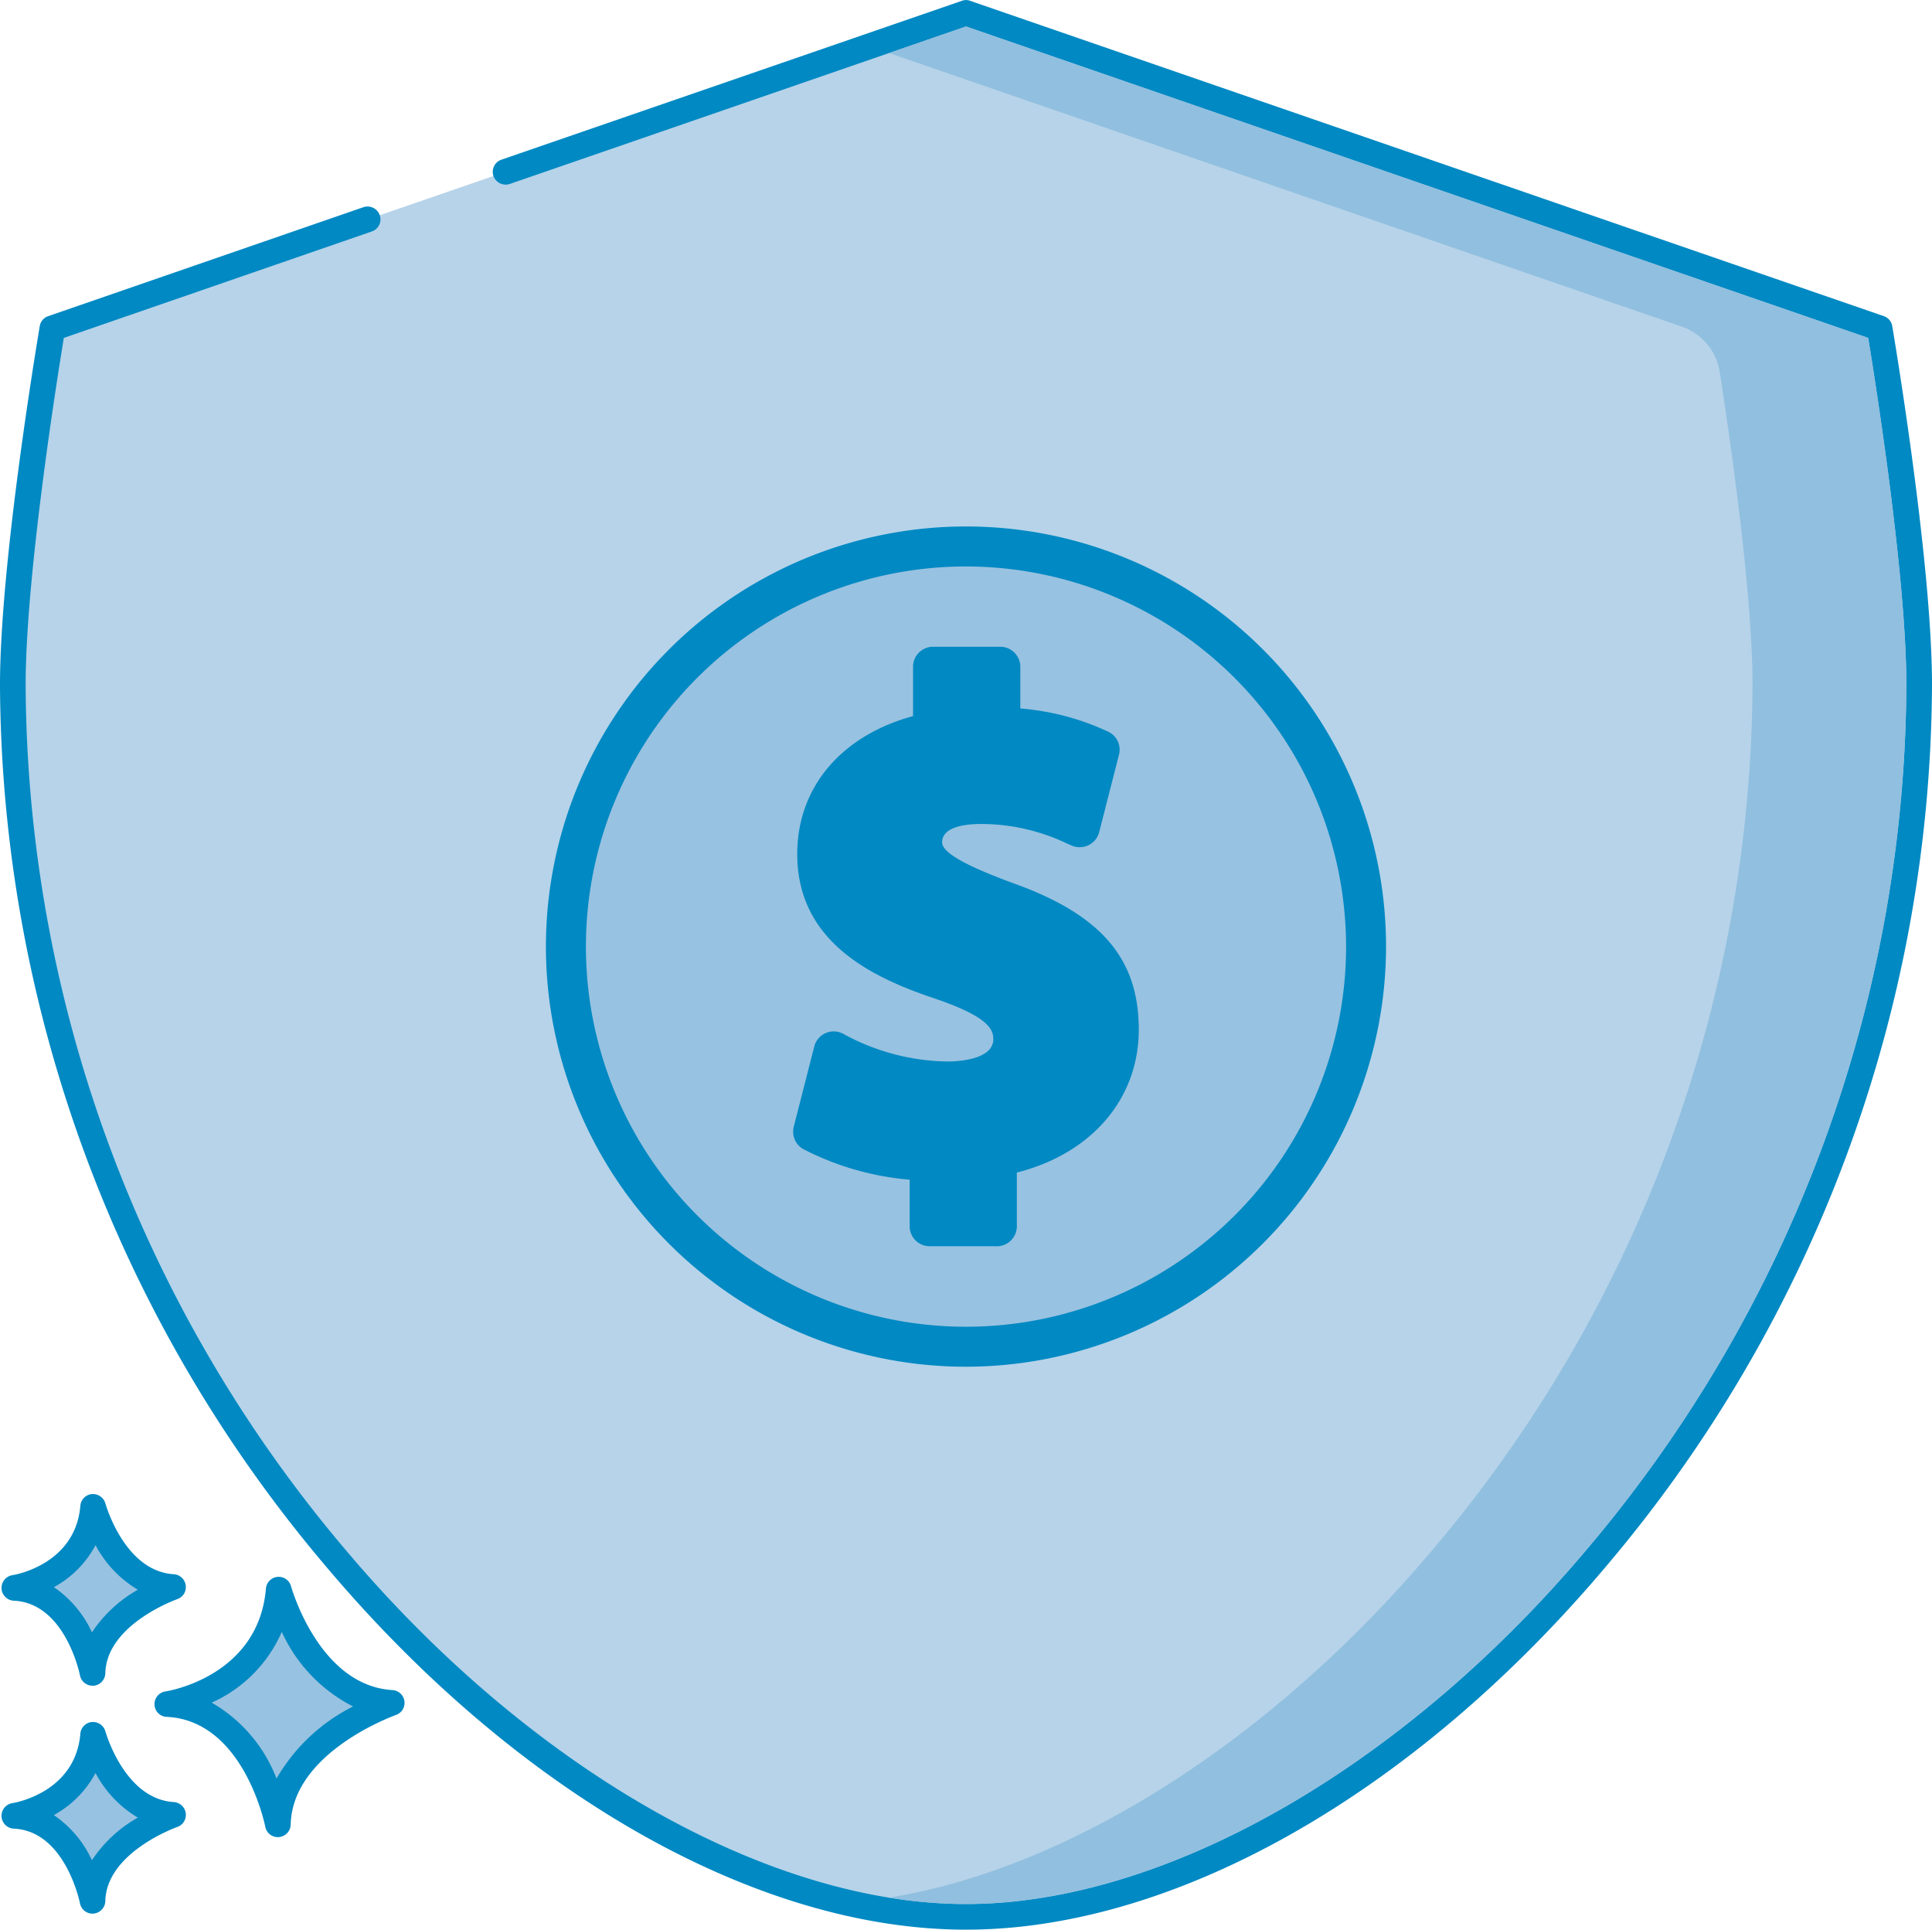
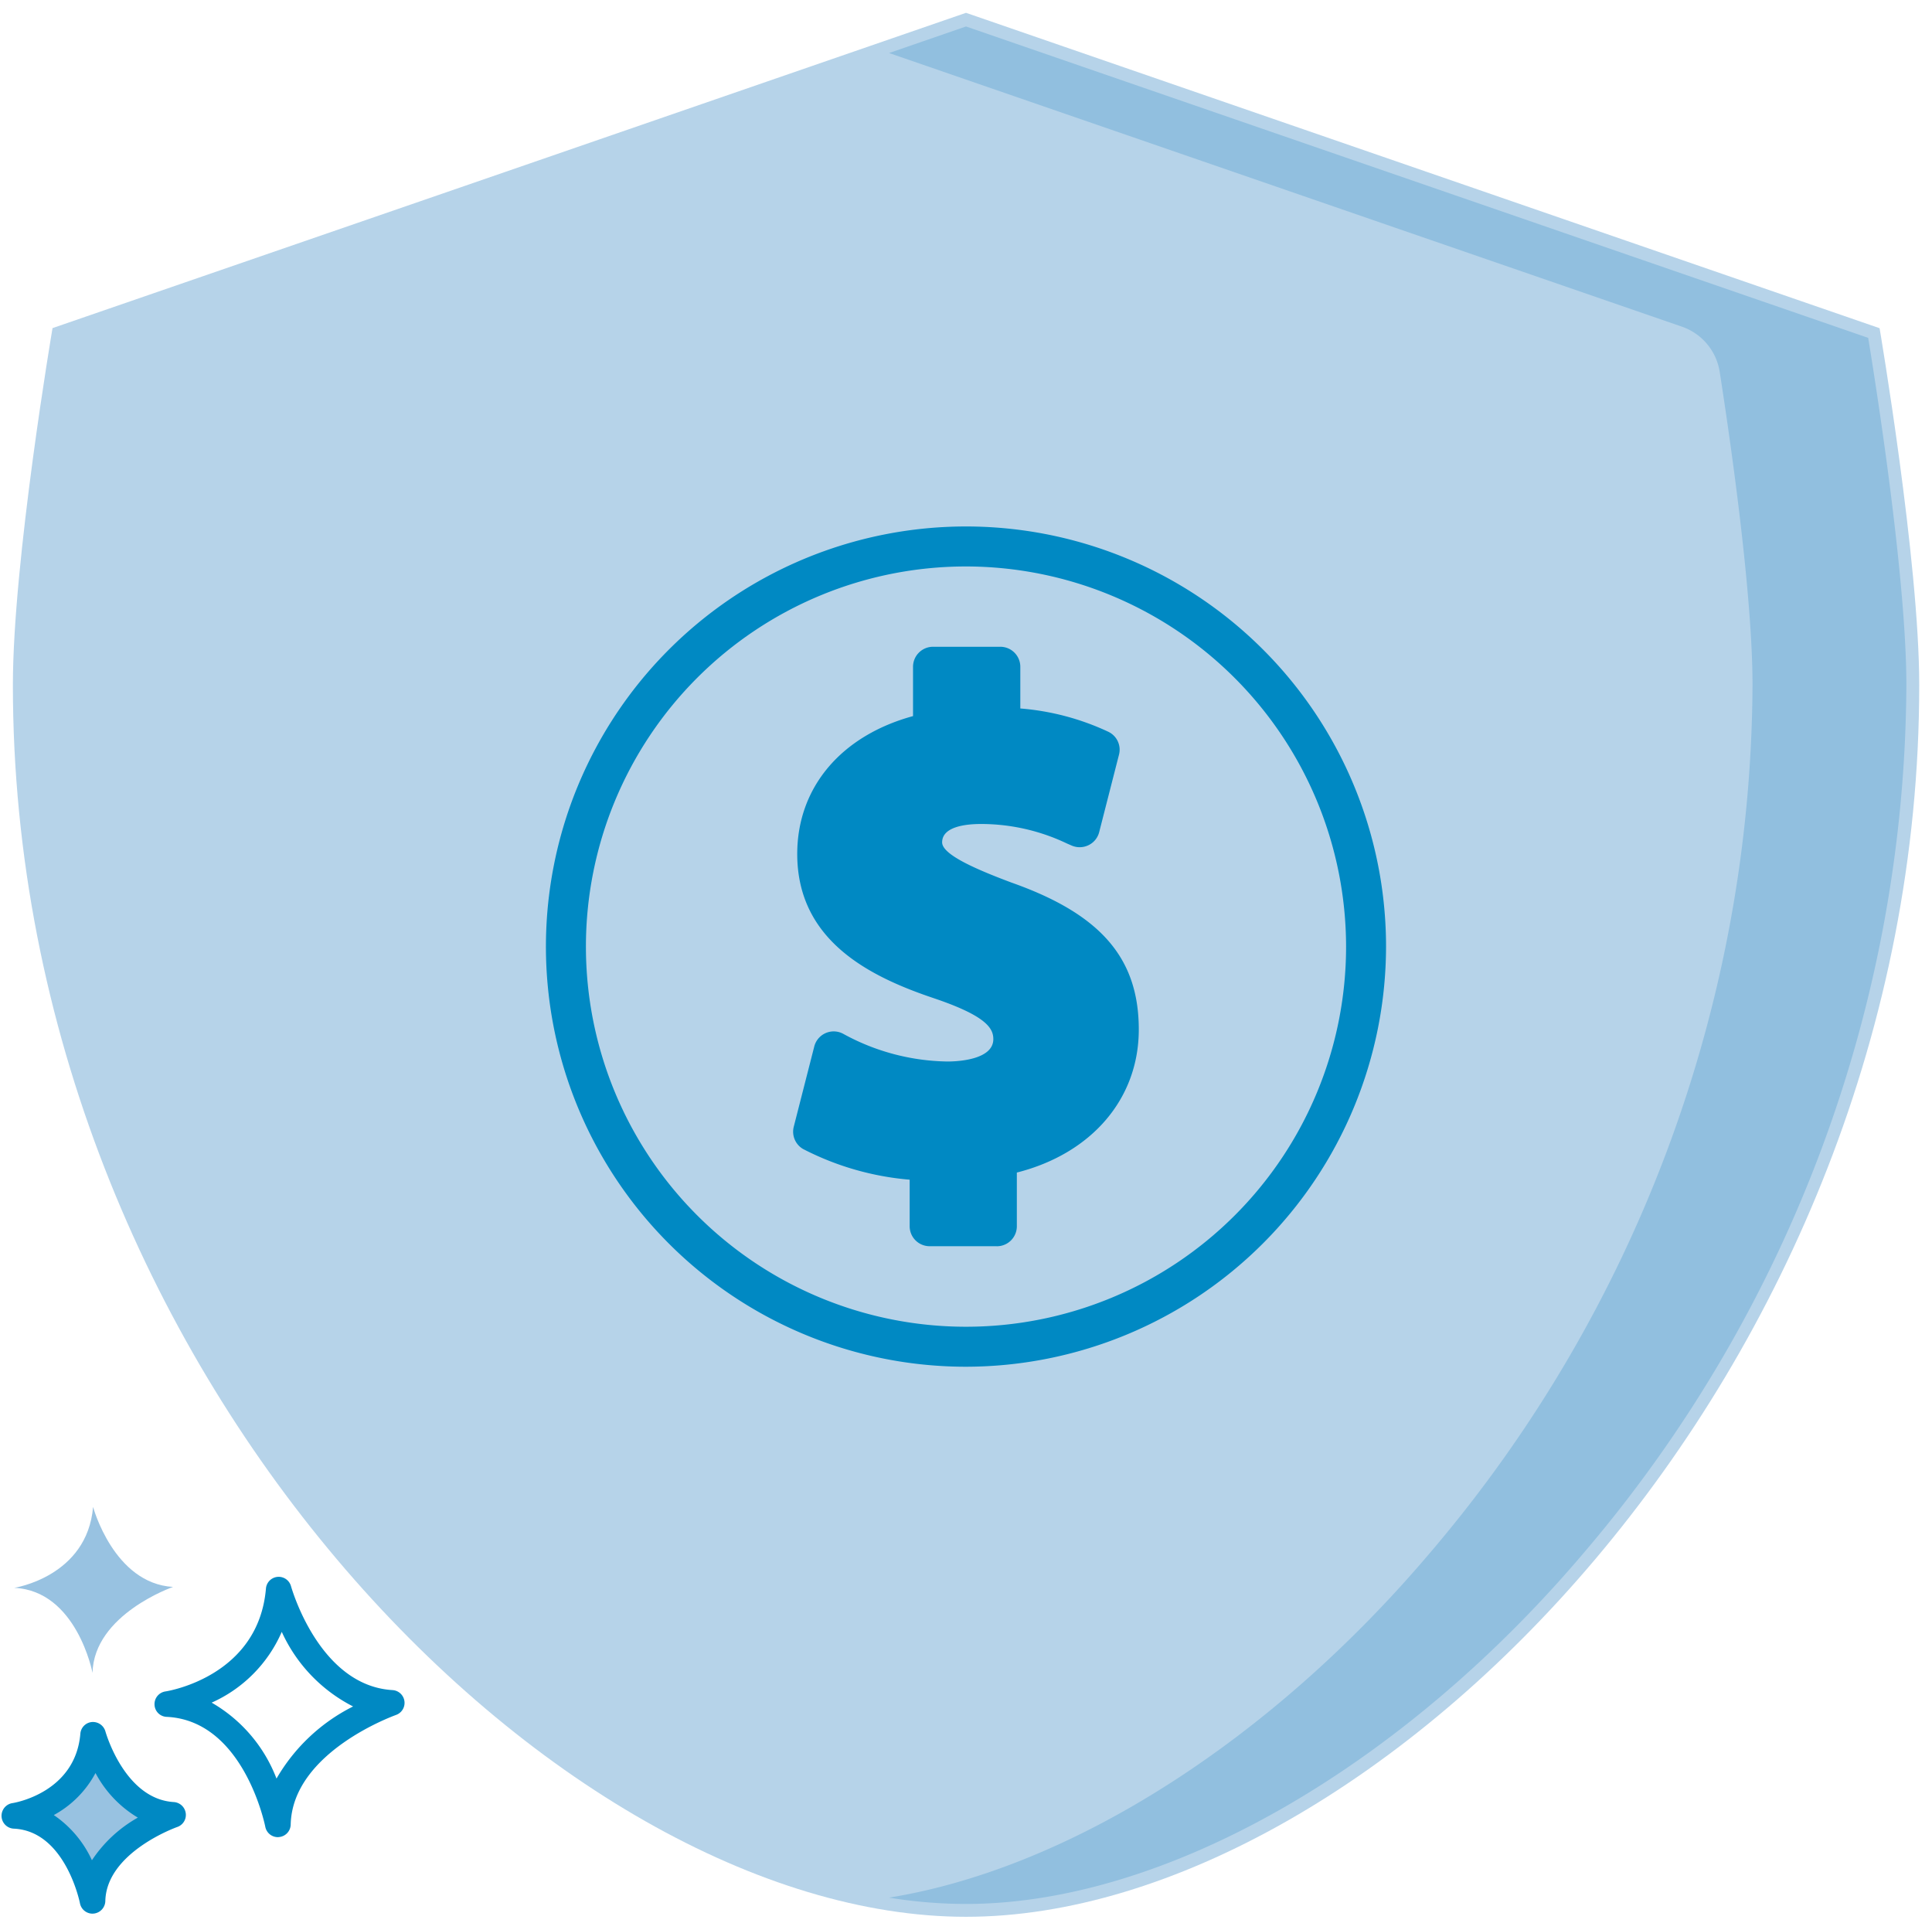
<svg xmlns="http://www.w3.org/2000/svg" width="122.402" height="122.232" viewBox="0 0 122.402 122.232">
  <defs>
    <clipPath id="clip-path">
      <rect id="Rectangle_183" data-name="Rectangle 183" width="122.402" height="122.232" fill="none" />
    </clipPath>
  </defs>
  <g id="Group_253" data-name="Group 253" transform="translate(0 0)">
    <g id="Group_252" data-name="Group 252" transform="translate(0 0)" clip-path="url(#clip-path)">
-       <path id="Path_801" data-name="Path 801" d="M8.553,14.192s1.845,6.854,7.166,7.173c0,0-7.1,2.455-7.223,7.691,0,0-1.4-7.35-7-7.613,0,0,6.534-.986,7.059-7.251" transform="translate(9.106 86.502)" fill="#98c2e1" />
      <path id="Path_802" data-name="Path 802" d="M9.192,30.569a.812.812,0,0,1-.795-.66c-.014-.071-1.355-6.726-6.244-6.96a.8.8,0,0,1-.773-.766.812.812,0,0,1,.688-.844c.241-.035,5.9-.986,6.371-6.52a.81.81,0,0,1,1.589-.142c.021.064,1.767,6.3,6.435,6.577a.811.811,0,0,1,.213,1.575c-.064.028-6.563,2.334-6.669,6.946a.813.813,0,0,1-.745.788l-.071.007M5,22.048a9.442,9.442,0,0,1,4.108,4.81A11.6,11.6,0,0,1,13.96,22.29a9.9,9.9,0,0,1-4.519-4.725A8.712,8.712,0,0,1,5,22.048" transform="translate(8.41 85.805)" fill="#0089c3" />
      <path id="Path_803" data-name="Path 803" d="M5.122,15.488s1.305,4.853,5.066,5.073c0,0-5.016,1.738-5.1,5.442,0,0-.993-5.2-4.959-5.385,0,0,4.619-.7,4.995-5.13" transform="translate(0.774 94.401)" fill="#98c2e1" />
      <path id="Path_804" data-name="Path 804" d="M5.776,27.515a.812.812,0,0,1-.795-.66c-.007-.043-.922-4.576-4.193-4.725A.814.814,0,0,1,.7,20.513c.156-.021,3.987-.674,4.307-4.392a.805.805,0,0,1,.731-.745.823.823,0,0,1,.858.6c.021.071,1.22,4.285,4.335,4.47a.816.816,0,0,1,.752.7.808.808,0,0,1-.539.88c-.043.014-4.484,1.6-4.555,4.69a.82.82,0,0,1-.745.795H5.776M3.328,21.272a6.977,6.977,0,0,1,2.412,2.859,8.48,8.48,0,0,1,2.909-2.7,7.21,7.21,0,0,1-2.682-2.824,6.525,6.525,0,0,1-2.639,2.661" transform="translate(0.084 93.705)" fill="#0089c3" />
      <path id="Path_805" data-name="Path 805" d="M5.122,13.453s1.305,4.853,5.066,5.073c0,0-5.016,1.738-5.1,5.442,0,0-.993-5.2-4.959-5.385,0,0,4.619-.7,4.995-5.13" transform="translate(0.774 81.998)" fill="#98c2e1" />
-       <path id="Path_806" data-name="Path 806" d="M5.776,25.48a.812.812,0,0,1-.795-.66c-.007-.043-.922-4.576-4.193-4.725A.814.814,0,0,1,.7,18.478c.156-.021,3.987-.674,4.307-4.392a.805.805,0,0,1,.731-.745.824.824,0,0,1,.858.6c.014.043,1.206,4.292,4.335,4.477a.816.816,0,0,1,.752.7.808.808,0,0,1-.539.88c-.043.014-4.484,1.6-4.555,4.69a.82.82,0,0,1-.745.795H5.776M3.328,19.237A6.977,6.977,0,0,1,5.741,22.1a8.48,8.48,0,0,1,2.909-2.7,7.21,7.21,0,0,1-2.682-2.824,6.482,6.482,0,0,1-2.639,2.661" transform="translate(0.084 81.301)" fill="#0089c3" />
      <path id="Path_807" data-name="Path 807" d="M22.592,13.2,2.627,20.086S.115,34.837.115,42.691c0,43.6,34.567,78.03,60.385,78.03s60.392-34.432,60.392-78.03c0-7.854-2.512-22.6-2.512-22.6L60.5.114,31.34,10.182Z" transform="translate(0.701 0.698)" fill="#b6d3e9" />
-       <path id="Path_808" data-name="Path 808" d="M61.2,122.23c-13.225,0-28.359-8.578-40.5-22.952A86.881,86.881,0,0,1,0,43.384c0-7.826,2.419-22.129,2.519-22.732a.8.8,0,0,1,.539-.631l19.965-6.9a.825.825,0,0,1,1.036.5.813.813,0,0,1-.5,1.036L4.044,21.4c-.426,2.583-2.419,15.084-2.419,21.987a85.245,85.245,0,0,0,20.32,54.844c11.657,13.8,26.7,22.377,39.256,22.377s27.6-8.578,39.256-22.377a85.245,85.245,0,0,0,20.32-54.844c0-6.9-1.994-19.4-2.419-21.987L61.2,1.673,32.3,11.648a.825.825,0,0,1-1.036-.5.813.813,0,0,1,.5-1.036L60.939.048a.743.743,0,0,1,.525,0L119.344,20.02a.8.8,0,0,1,.539.631c.1.6,2.519,14.906,2.519,22.732a86.881,86.881,0,0,1-20.7,55.894C89.56,113.652,74.426,122.23,61.2,122.23" transform="translate(0 0.004)" fill="#0089c3" />
      <path id="Path_809" data-name="Path 809" d="M69.97,19.96,12.813.236,7.939,1.918,58.164,19.25a3.62,3.62,0,0,1,2.4,2.866c.717,4.59,2.079,14.119,2.079,19.83a85.274,85.274,0,0,1-20.32,54.844C32.14,108.853,19.376,116.912,7.939,118.764a30.384,30.384,0,0,0,4.874.4c12.558,0,27.6-8.578,39.256-22.377A85.274,85.274,0,0,0,72.39,41.947c0-6.91-1.994-19.4-2.419-21.987" transform="translate(48.388 1.441)" fill="#91bfdf" />
-       <path id="Path_810" data-name="Path 810" d="M55.12,29.915A25.01,25.01,0,1,1,30.111,4.9a25.008,25.008,0,0,1,25.01,25.01" transform="translate(31.09 29.899)" fill="#98c2e1" />
      <path id="Path_811" data-name="Path 811" d="M31.488,57.926A26.613,26.613,0,1,1,58.1,31.313,26.646,26.646,0,0,1,31.488,57.926m0-50.693a24.08,24.08,0,1,0,24.08,24.08,24.107,24.107,0,0,0-24.08-24.08" transform="translate(29.713 28.649)" fill="#0089c3" />
      <path id="Path_812" data-name="Path 812" d="M14.566,40.936V36.863a17.336,17.336,0,0,1-7.287-1.838L8.563,30.01A15.133,15.133,0,0,0,15.679,31.9c2.441,0,4.115-.944,4.115-2.661,0-1.625-1.369-2.654-4.541-3.725-4.59-1.547-7.712-3.689-7.712-7.847,0-3.767,2.654-6.726,7.237-7.627V5.965h4.2V9.74a15.483,15.483,0,0,1,6.215,1.412L23.952,16a14.144,14.144,0,0,0-6.173-1.462c-2.788,0-3.682,1.206-3.682,2.405,0,1.412,1.5,2.313,5.137,3.682,5.1,1.8,7.159,4.158,7.159,8.017,0,3.81-2.7,7.067-7.627,7.925v4.37Z" transform="translate(44.365 36.359)" fill="#0089c3" />
      <path id="Path_813" data-name="Path 813" d="M19.986,43.746H15.729a1.266,1.266,0,0,1-1.263-1.263V39.532a17.979,17.979,0,0,1-6.754-1.944,1.269,1.269,0,0,1-.589-1.412l1.3-5.087a1.271,1.271,0,0,1,1.838-.795,14.107,14.107,0,0,0,6.605,1.752c.482,0,2.9-.064,2.9-1.419,0-.688-.454-1.469-3.746-2.583C11.983,26.69,7.343,24.42,7.343,18.9c0-4.214,2.781-7.492,7.336-8.734V7.044a1.269,1.269,0,0,1,1.27-1.27h4.257a1.269,1.269,0,0,1,1.27,1.27V9.683a16.145,16.145,0,0,1,5.577,1.476,1.255,1.255,0,0,1,.674,1.454l-1.256,4.91a1.26,1.26,0,0,1-.667.816,1.279,1.279,0,0,1-1.057.035l-.326-.142A12.649,12.649,0,0,0,18.985,17c-.915,0-2.462.149-2.462,1.164,0,.788,2.214,1.731,4.392,2.547,5.648,1.994,8.067,4.782,8.067,9.309,0,4.392-2.994,7.861-7.726,9.06v3.406a1.267,1.267,0,0,1-1.27,1.263M17,41.213h1.724V38.049a1.264,1.264,0,0,1,1.05-1.249c4.115-.717,6.676-3.313,6.676-6.783,0-2.8-1.086-5.052-6.407-6.925-3.441-1.3-6.059-2.476-6.059-4.931,0-1.788,1.32-3.7,5-3.7a14.483,14.483,0,0,1,5.392,1.007L25,13.032a15.894,15.894,0,0,0-4.853-.9,1.27,1.27,0,0,1-1.213-1.263V8.314H17.219v2.852A1.277,1.277,0,0,1,16.2,12.415c-3.959.773-6.322,3.2-6.322,6.485,0,3.129,2.015,5.087,6.953,6.747,2.845.958,5.47,2.228,5.47,4.981,0,2.405-2.136,3.959-5.435,3.959a16.31,16.31,0,0,1-6.371-1.362l-.66,2.59a17.844,17.844,0,0,0,5.953,1.277A1.265,1.265,0,0,1,17,38.354Z" transform="translate(43.166 35.195)" fill="#0089c3" />
    </g>
  </g>
</svg>